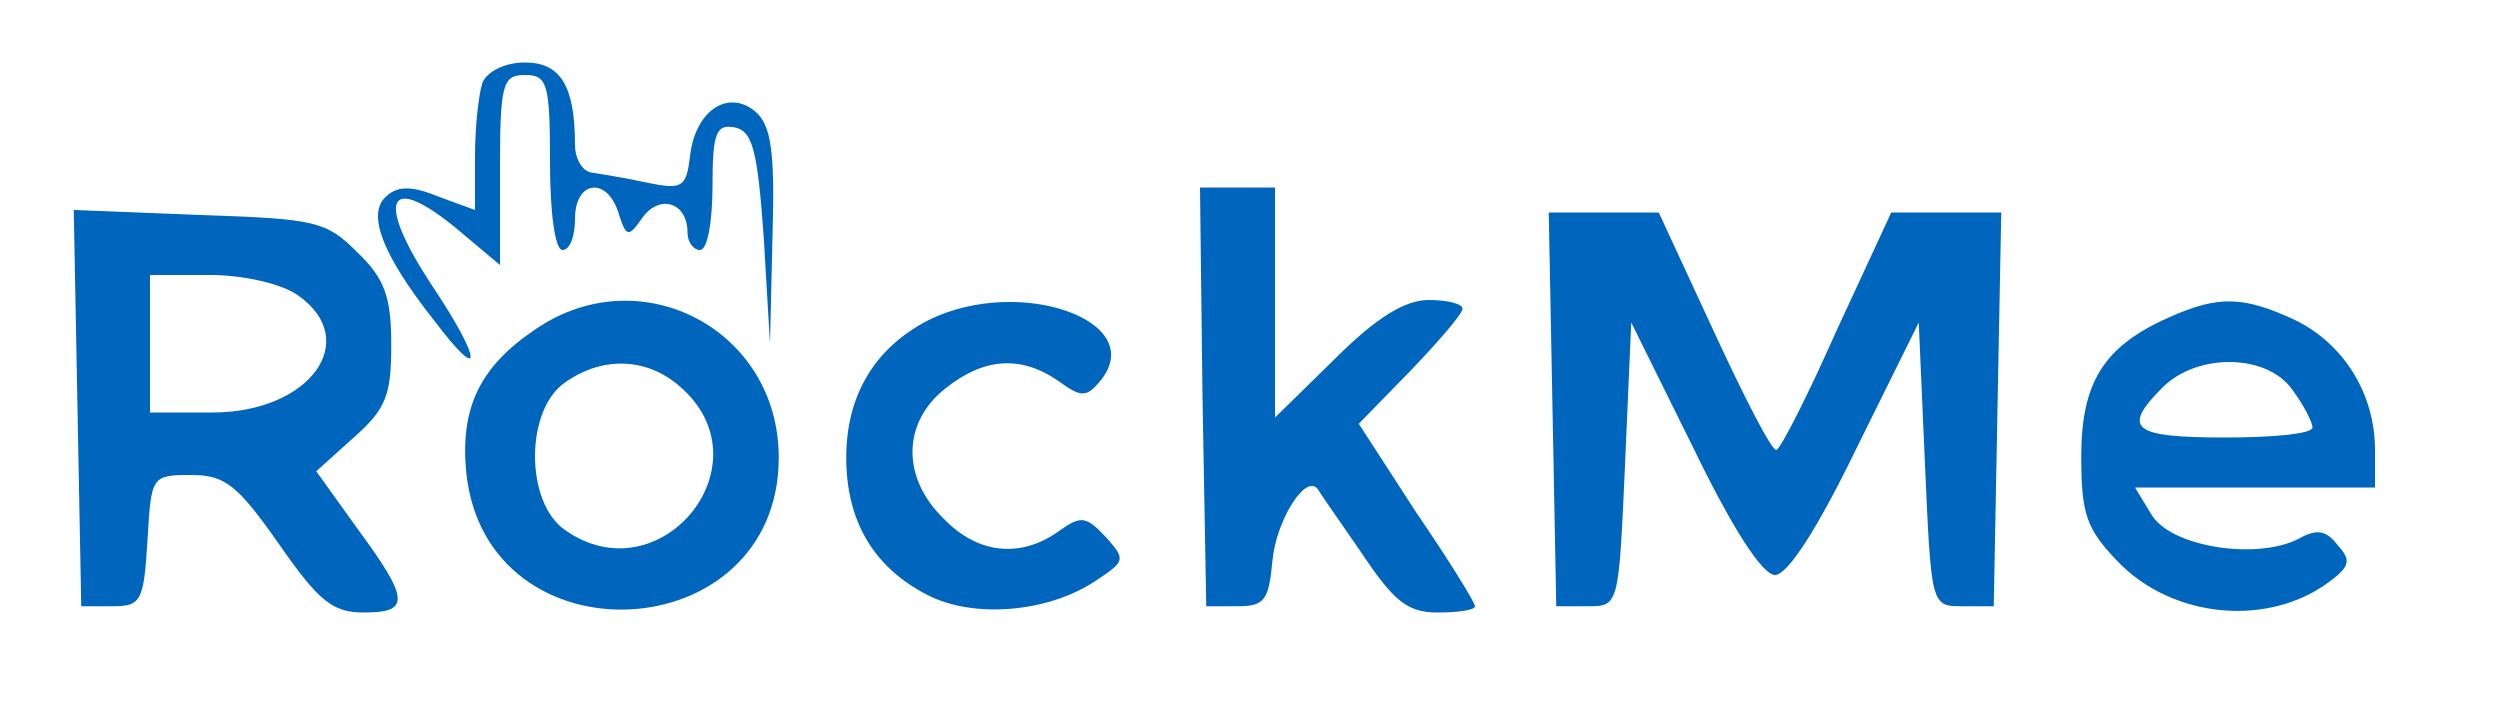
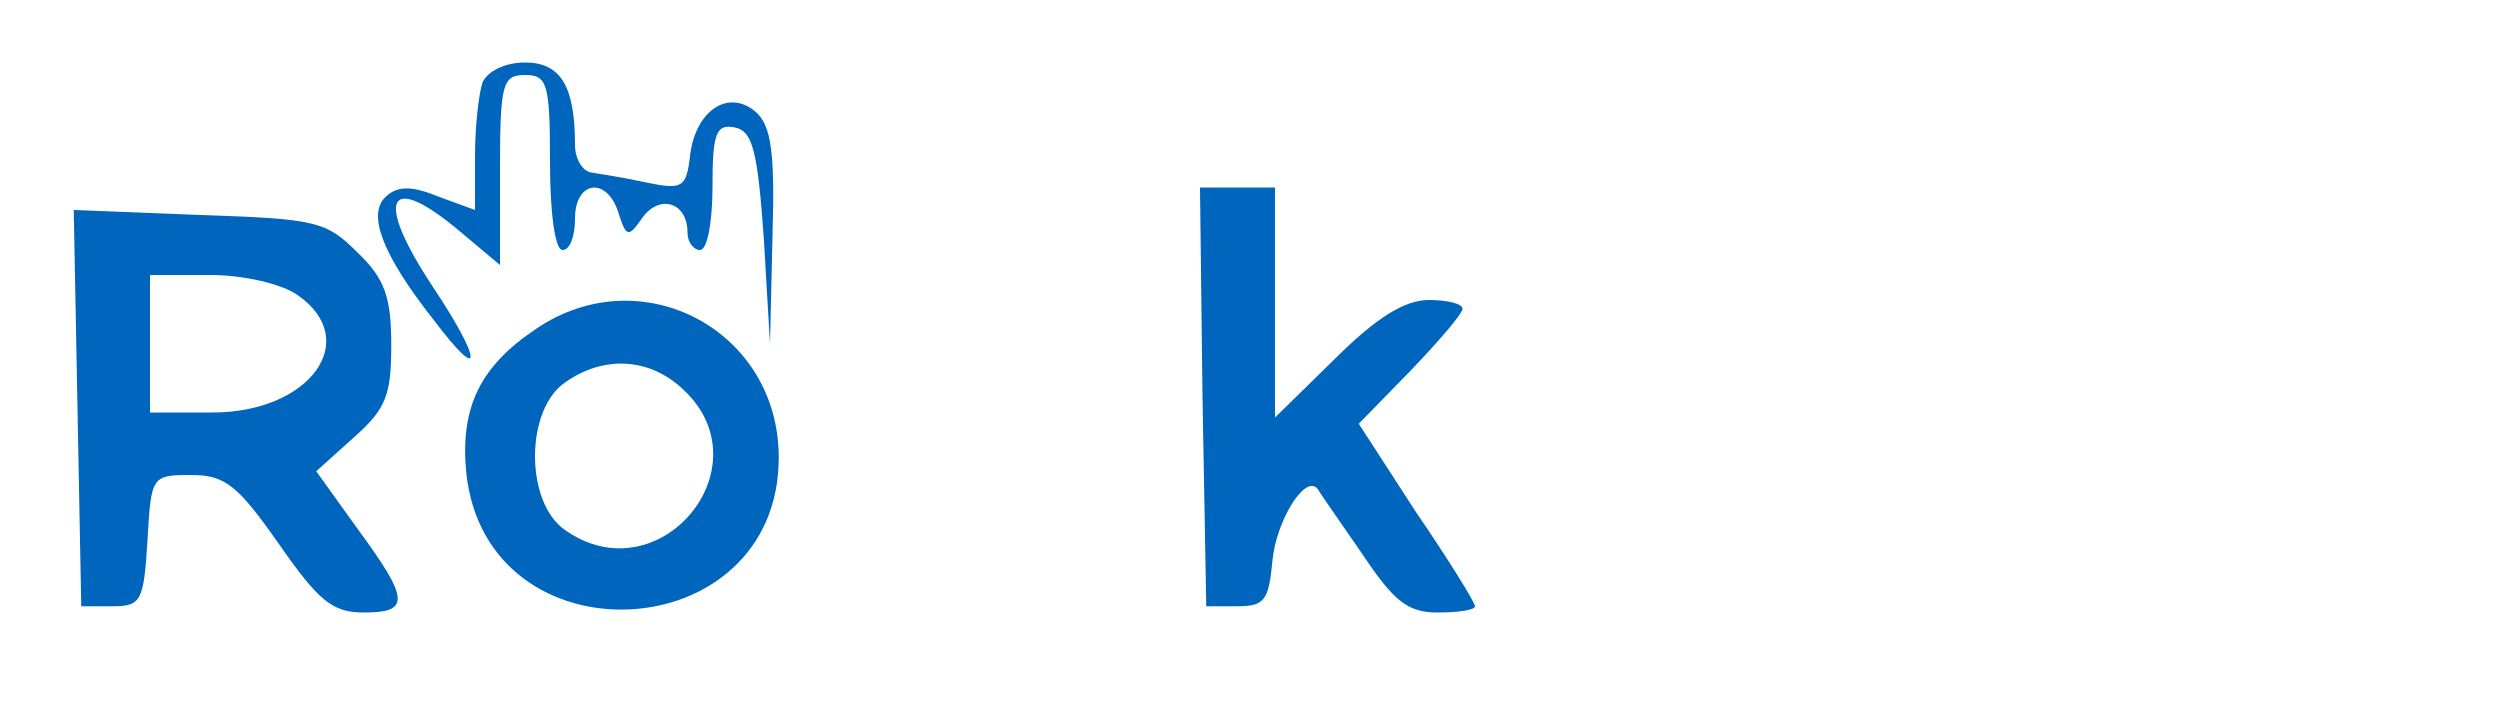
<svg xmlns="http://www.w3.org/2000/svg" version="1.0" width="200pt" height="58pt" viewBox="0 0 200 58" preserveAspectRatio="xMidYMid meet">
  <g transform="translate(0,58) scale(0.1,-0.1)" fill="rgb(0, 101, 189)" stroke="none">
    <path d="M386 514 c-3 -9 -6 -35 -6 -59 l0 -43 -30 11 c-22 9 -33 8 -42 -1 -14 -14 -2 -46 39 -98 40 -53 39 -33 -1 27 -47 71 -36 93 23 43 l31 -26 0 76 c0 69 2 76 20 76 18 0 20 -7 20 -70 0 -40 4 -70 10 -70 6 0 10 11 10 25 0 31 26 34 35 4 6 -19 8 -19 19 -3 14 19 36 12 36 -12 0 -8 5 -14 10 -14 6 0 10 23 10 51 0 43 3 50 18 47 14 -3 18 -18 23 -88 l5 -85 2 86 c2 68 -1 89 -14 100 -22 18 -48 0 -52 -36 -3 -25 -6 -27 -35 -21 -18 4 -38 7 -44 8 -7 1 -13 11 -13 22 0 48 -12 66 -40 66 -16 0 -30 -7 -34 -16z" />
    <path d="M962 263 l3 -168 25 0 c22 0 25 5 28 37 3 31 26 69 36 57 1 -2 17 -25 35 -51 26 -39 37 -48 61 -48 17 0 30 2 30 5 0 3 -21 37 -47 75 l-46 71 41 42 c23 24 42 46 42 50 0 4 -12 7 -27 7 -19 0 -42 -14 -75 -47 l-48 -47 0 92 0 92 -30 0 -30 0 2 -167z" />
    <path d="M62 253 l3 -158 25 0 c23 0 25 4 28 53 3 51 3 52 35 52 27 0 37 -8 70 -55 32 -46 43 -55 68 -55 37 0 37 10 -5 67 l-33 46 30 27 c26 23 30 34 30 74 0 38 -5 53 -27 74 -25 25 -33 27 -126 30 l-101 4 3 -159z m176 91 c52 -36 10 -94 -68 -94 l-50 0 0 55 0 55 48 0 c27 0 57 -7 70 -16z" />
-     <path d="M1242 253 l3 -158 25 0 c25 0 25 0 30 113 l5 114 50 -101 c31 -64 55 -101 65 -101 10 0 34 37 65 101 l50 101 5 -114 c5 -113 5 -113 30 -113 l25 0 3 158 3 157 -44 0 -44 0 -44 -95 c-23 -52 -45 -95 -48 -95 -4 0 -26 43 -50 95 l-44 95 -44 0 -44 0 3 -157z" />
    <path d="M429 317 c-45 -30 -61 -63 -56 -115 16 -154 250 -142 250 12 0 102 -110 160 -194 103z m118 -49 c66 -62 -20 -165 -95 -112 -32 22 -32 96 0 118 31 22 68 20 95 -6z" />
-     <path d="M743 324 c-43 -22 -66 -60 -66 -110 0 -51 22 -88 65 -110 37 -19 96 -14 134 11 24 16 25 17 9 35 -16 17 -20 18 -38 5 -31 -22 -65 -18 -92 10 -34 33 -33 77 1 104 31 25 61 27 91 6 18 -13 22 -13 33 0 40 48 -64 85 -137 49z" />
-     <path d="M1735 326 c-52 -23 -70 -52 -70 -111 0 -46 4 -58 29 -84 44 -46 121 -53 170 -16 16 12 17 17 6 29 -9 12 -17 13 -31 5 -33 -17 -100 -7 -117 18 l-14 23 96 0 96 0 0 30 c0 45 -25 85 -64 104 -41 19 -61 20 -101 2z m99 -58 c9 -12 16 -26 16 -30 0 -5 -31 -8 -70 -8 -74 0 -83 7 -50 40 28 28 84 27 104 -2z" />
  </g>
</svg>